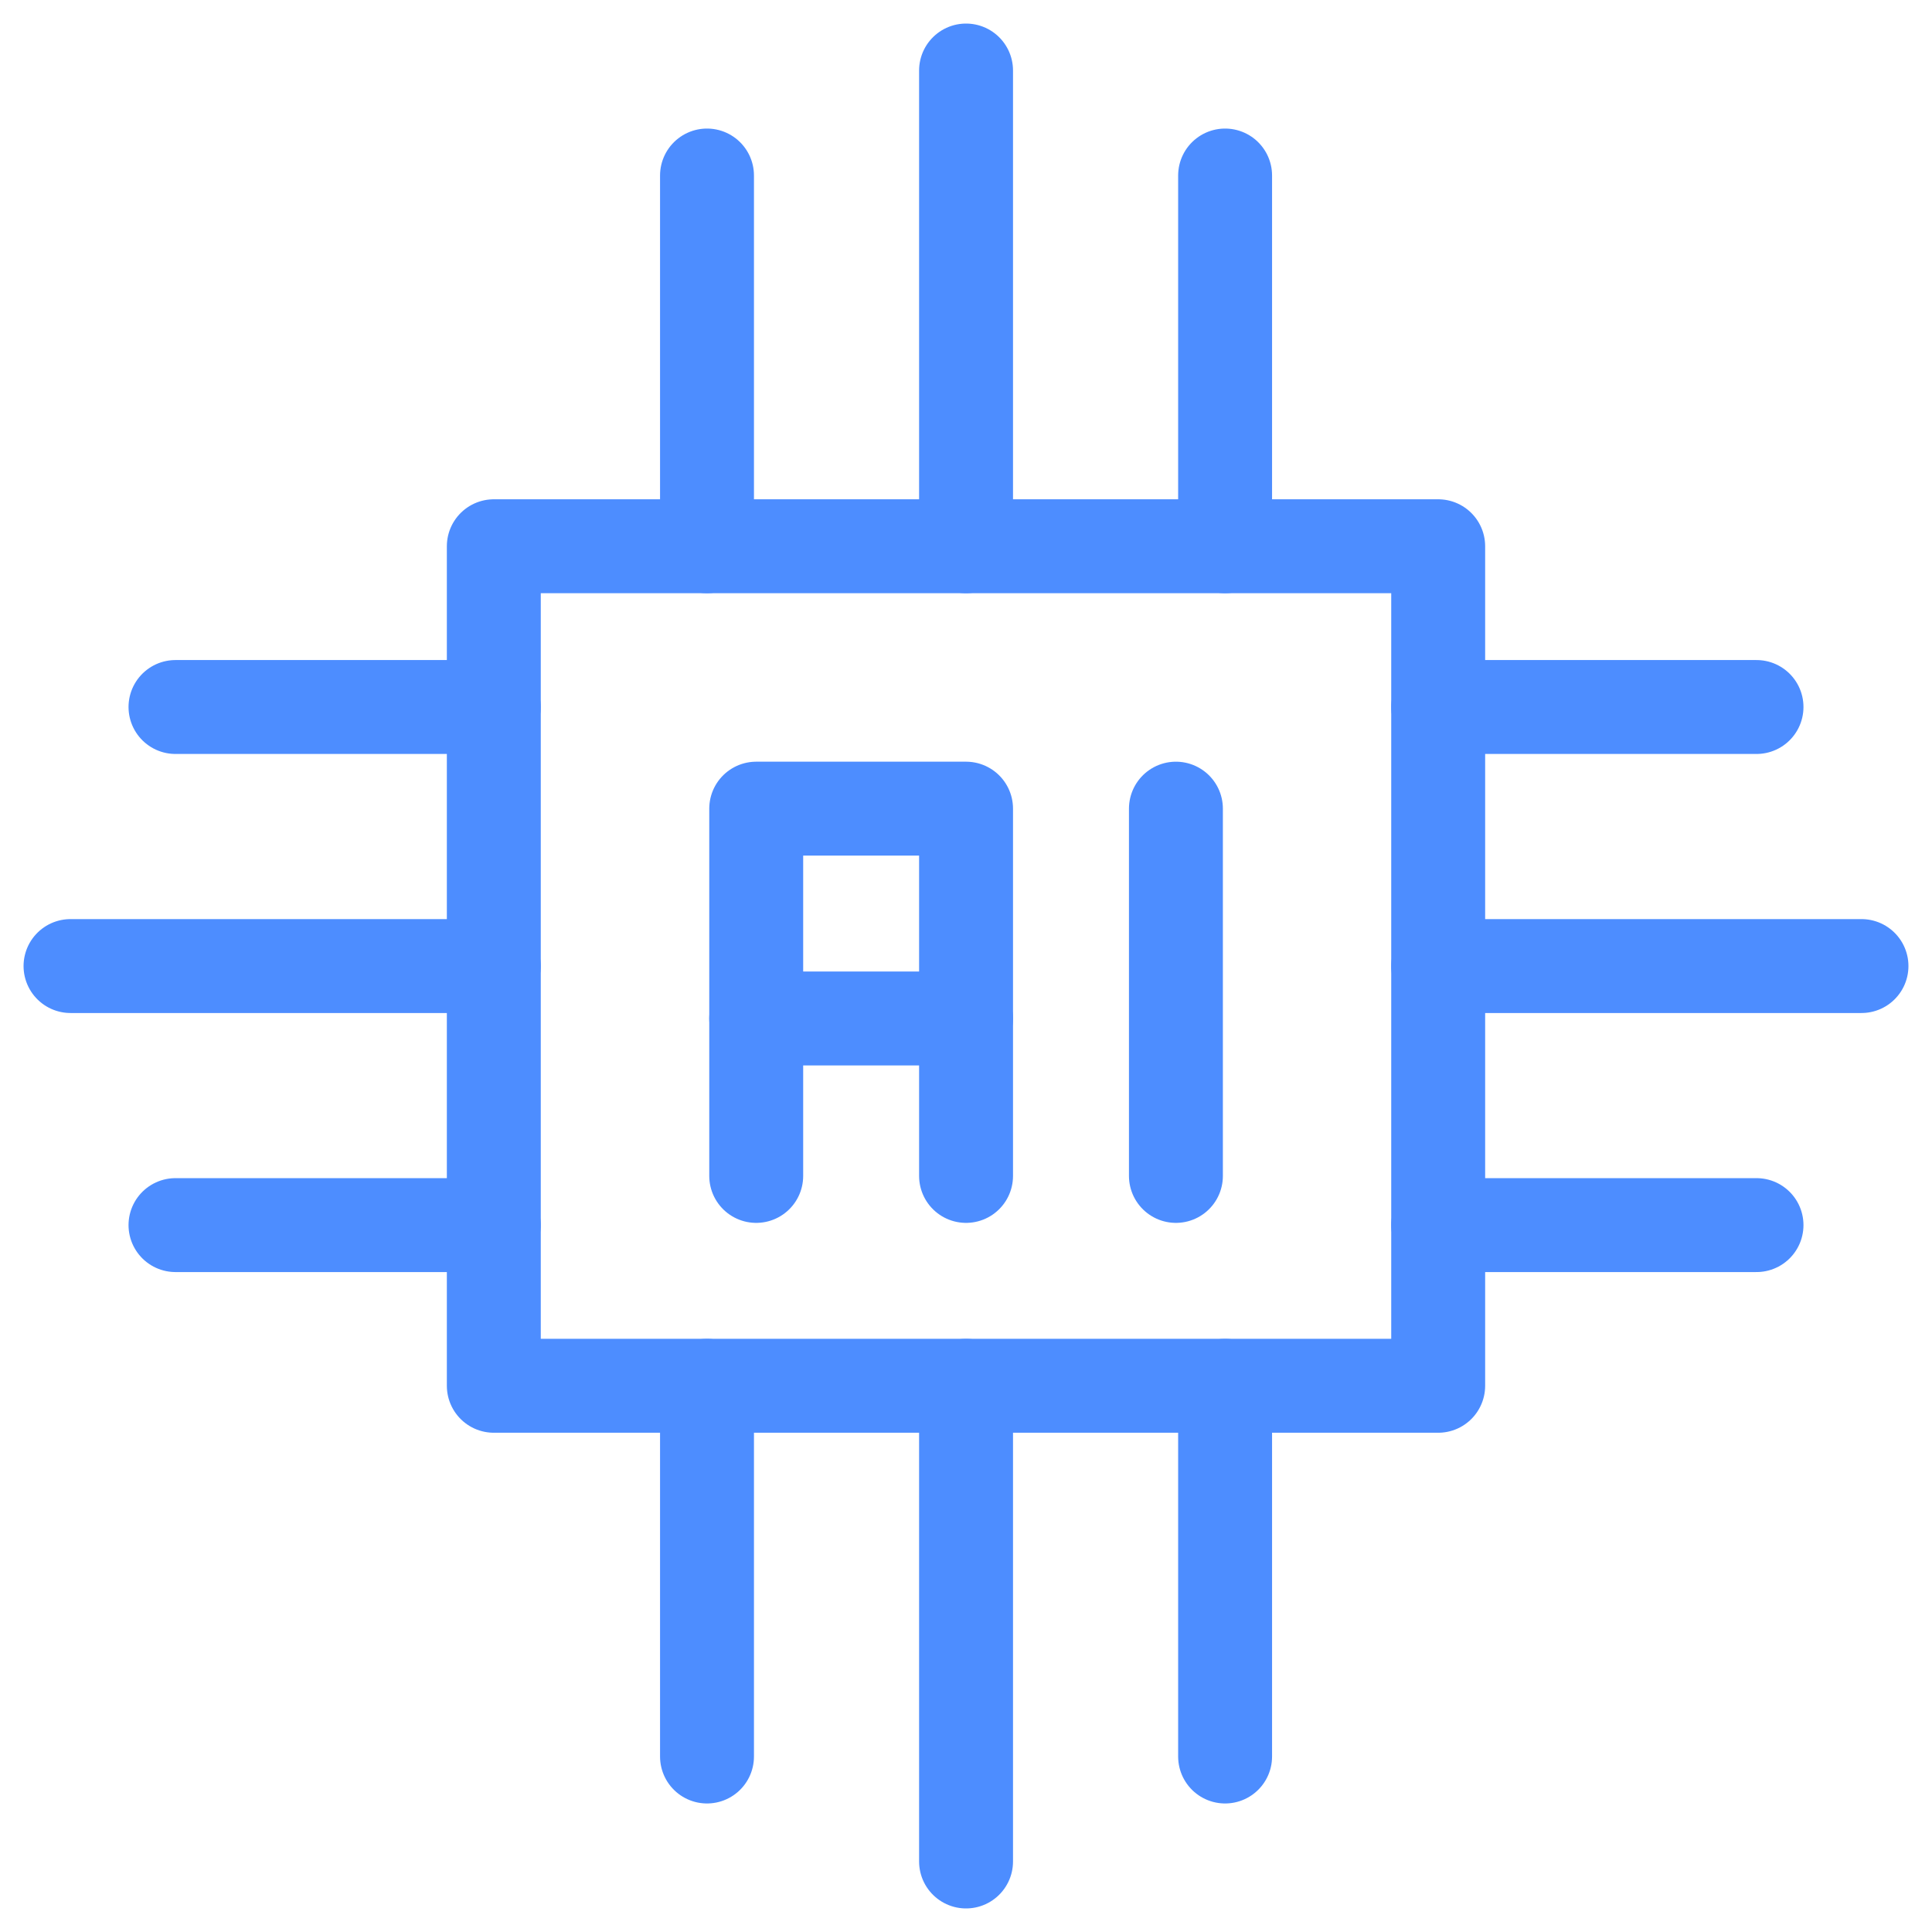
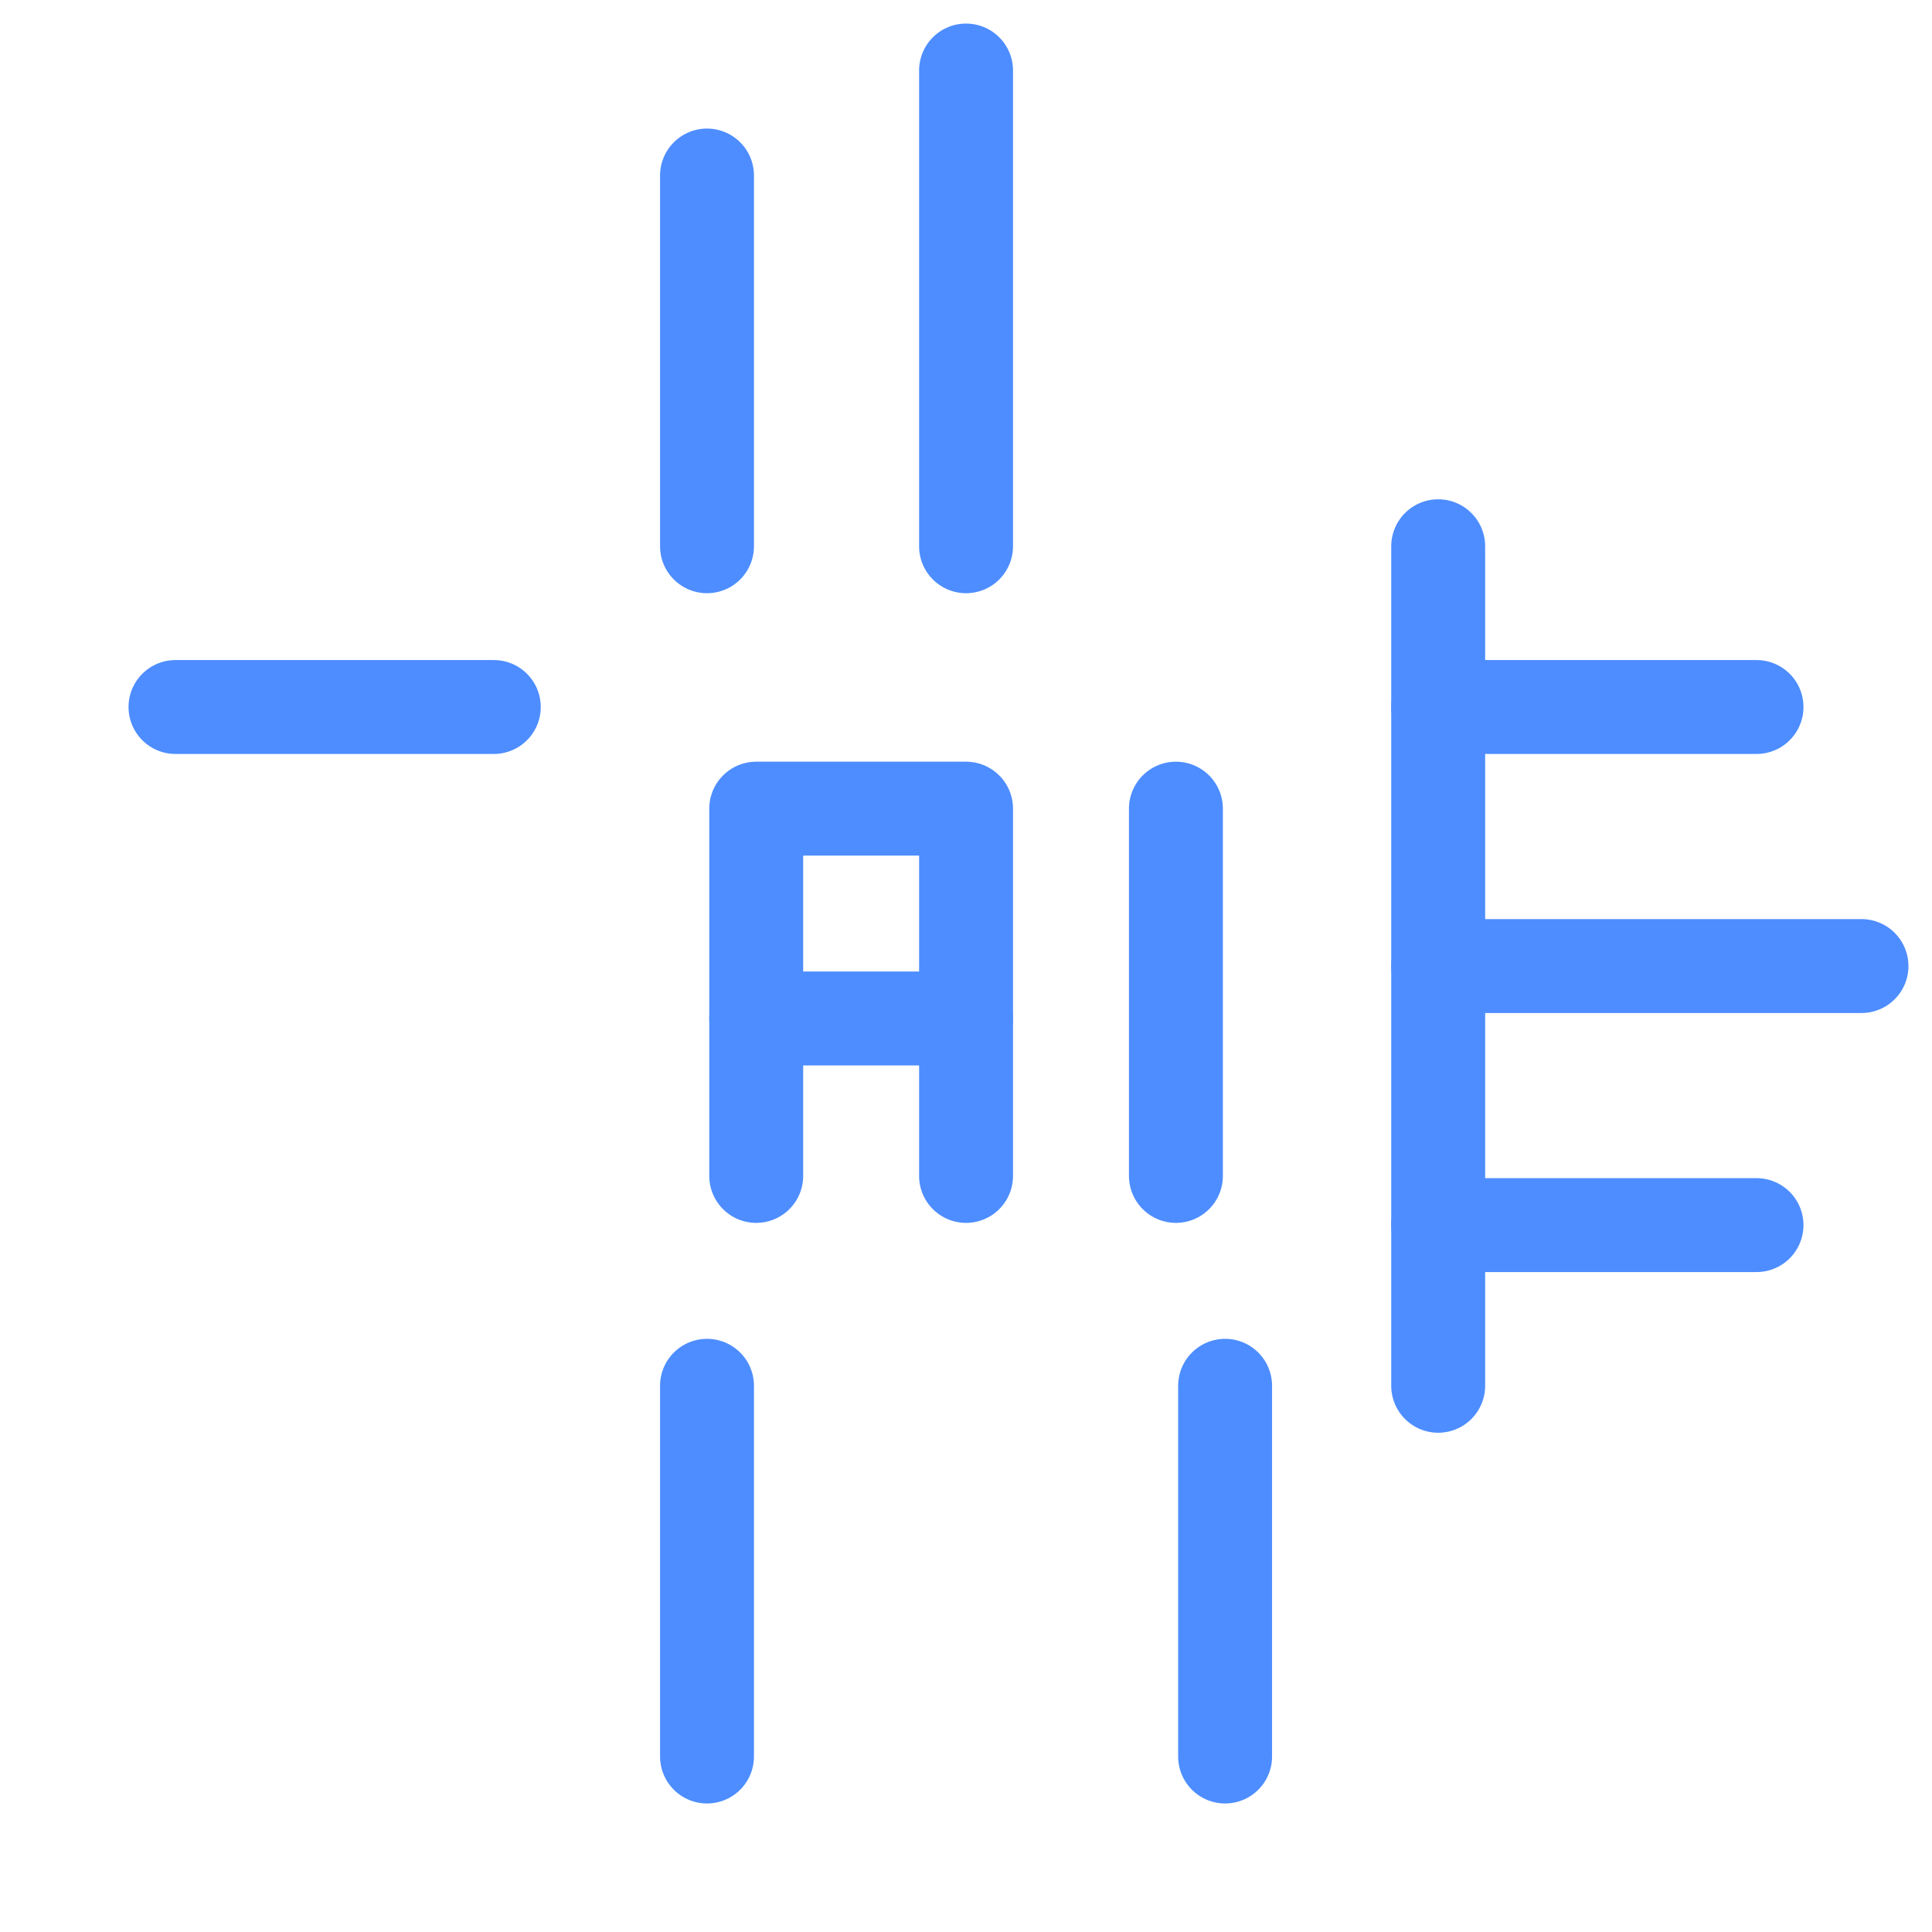
<svg xmlns="http://www.w3.org/2000/svg" width="72" height="72" viewBox="0 0 72 72" fill="none">
  <path d="M36.002 37.956H28.182" stroke="#4D8DFF" stroke-width="3.5" stroke-linecap="round" stroke-linejoin="round" />
  <path d="M28.182 43.823V30.136H36.002V43.823" stroke="#4D8DFF" stroke-width="3.5" stroke-linecap="round" stroke-linejoin="round" />
  <path d="M43.823 30.136V43.823" stroke="#4D8DFF" stroke-width="3.5" stroke-linecap="round" stroke-linejoin="round" />
-   <path d="M53.597 51.644H18.403V20.357H53.597V51.644Z" stroke="#4D8DFF" stroke-width="3.5" stroke-linecap="round" stroke-linejoin="round" />
+   <path d="M53.597 51.644V20.357H53.597V51.644Z" stroke="#4D8DFF" stroke-width="3.5" stroke-linecap="round" stroke-linejoin="round" />
  <path d="M36.002 20.357V2.628" stroke="#4D8DFF" stroke-width="3.5" stroke-linecap="round" stroke-linejoin="round" />
-   <path d="M45.656 20.357V6.541" stroke="#4D8DFF" stroke-width="3.5" stroke-linecap="round" stroke-linejoin="round" />
  <path d="M26.348 20.357V6.541" stroke="#4D8DFF" stroke-width="3.5" stroke-linecap="round" stroke-linejoin="round" />
-   <path d="M36.002 51.644V69.372" stroke="#4D8DFF" stroke-width="3.5" stroke-linecap="round" stroke-linejoin="round" />
  <path d="M26.348 51.644V65.46" stroke="#4D8DFF" stroke-width="3.5" stroke-linecap="round" stroke-linejoin="round" />
  <path d="M45.656 51.644V65.46" stroke="#4D8DFF" stroke-width="3.5" stroke-linecap="round" stroke-linejoin="round" />
  <path d="M53.597 36.002H69.372" stroke="#4D8DFF" stroke-width="3.5" stroke-linecap="round" stroke-linejoin="round" />
  <path d="M53.597 45.656H65.46" stroke="#4D8DFF" stroke-width="3.5" stroke-linecap="round" stroke-linejoin="round" />
  <path d="M53.597 26.348H65.46" stroke="#4D8DFF" stroke-width="3.5" stroke-linecap="round" stroke-linejoin="round" />
-   <path d="M18.403 36.002H2.628" stroke="#4D8DFF" stroke-width="3.5" stroke-linecap="round" stroke-linejoin="round" />
  <path d="M18.402 26.348H6.54" stroke="#4D8DFF" stroke-width="3.5" stroke-linecap="round" stroke-linejoin="round" />
-   <path d="M18.402 45.656H6.54" stroke="#4D8DFF" stroke-width="3.5" stroke-linecap="round" stroke-linejoin="round" />
</svg>